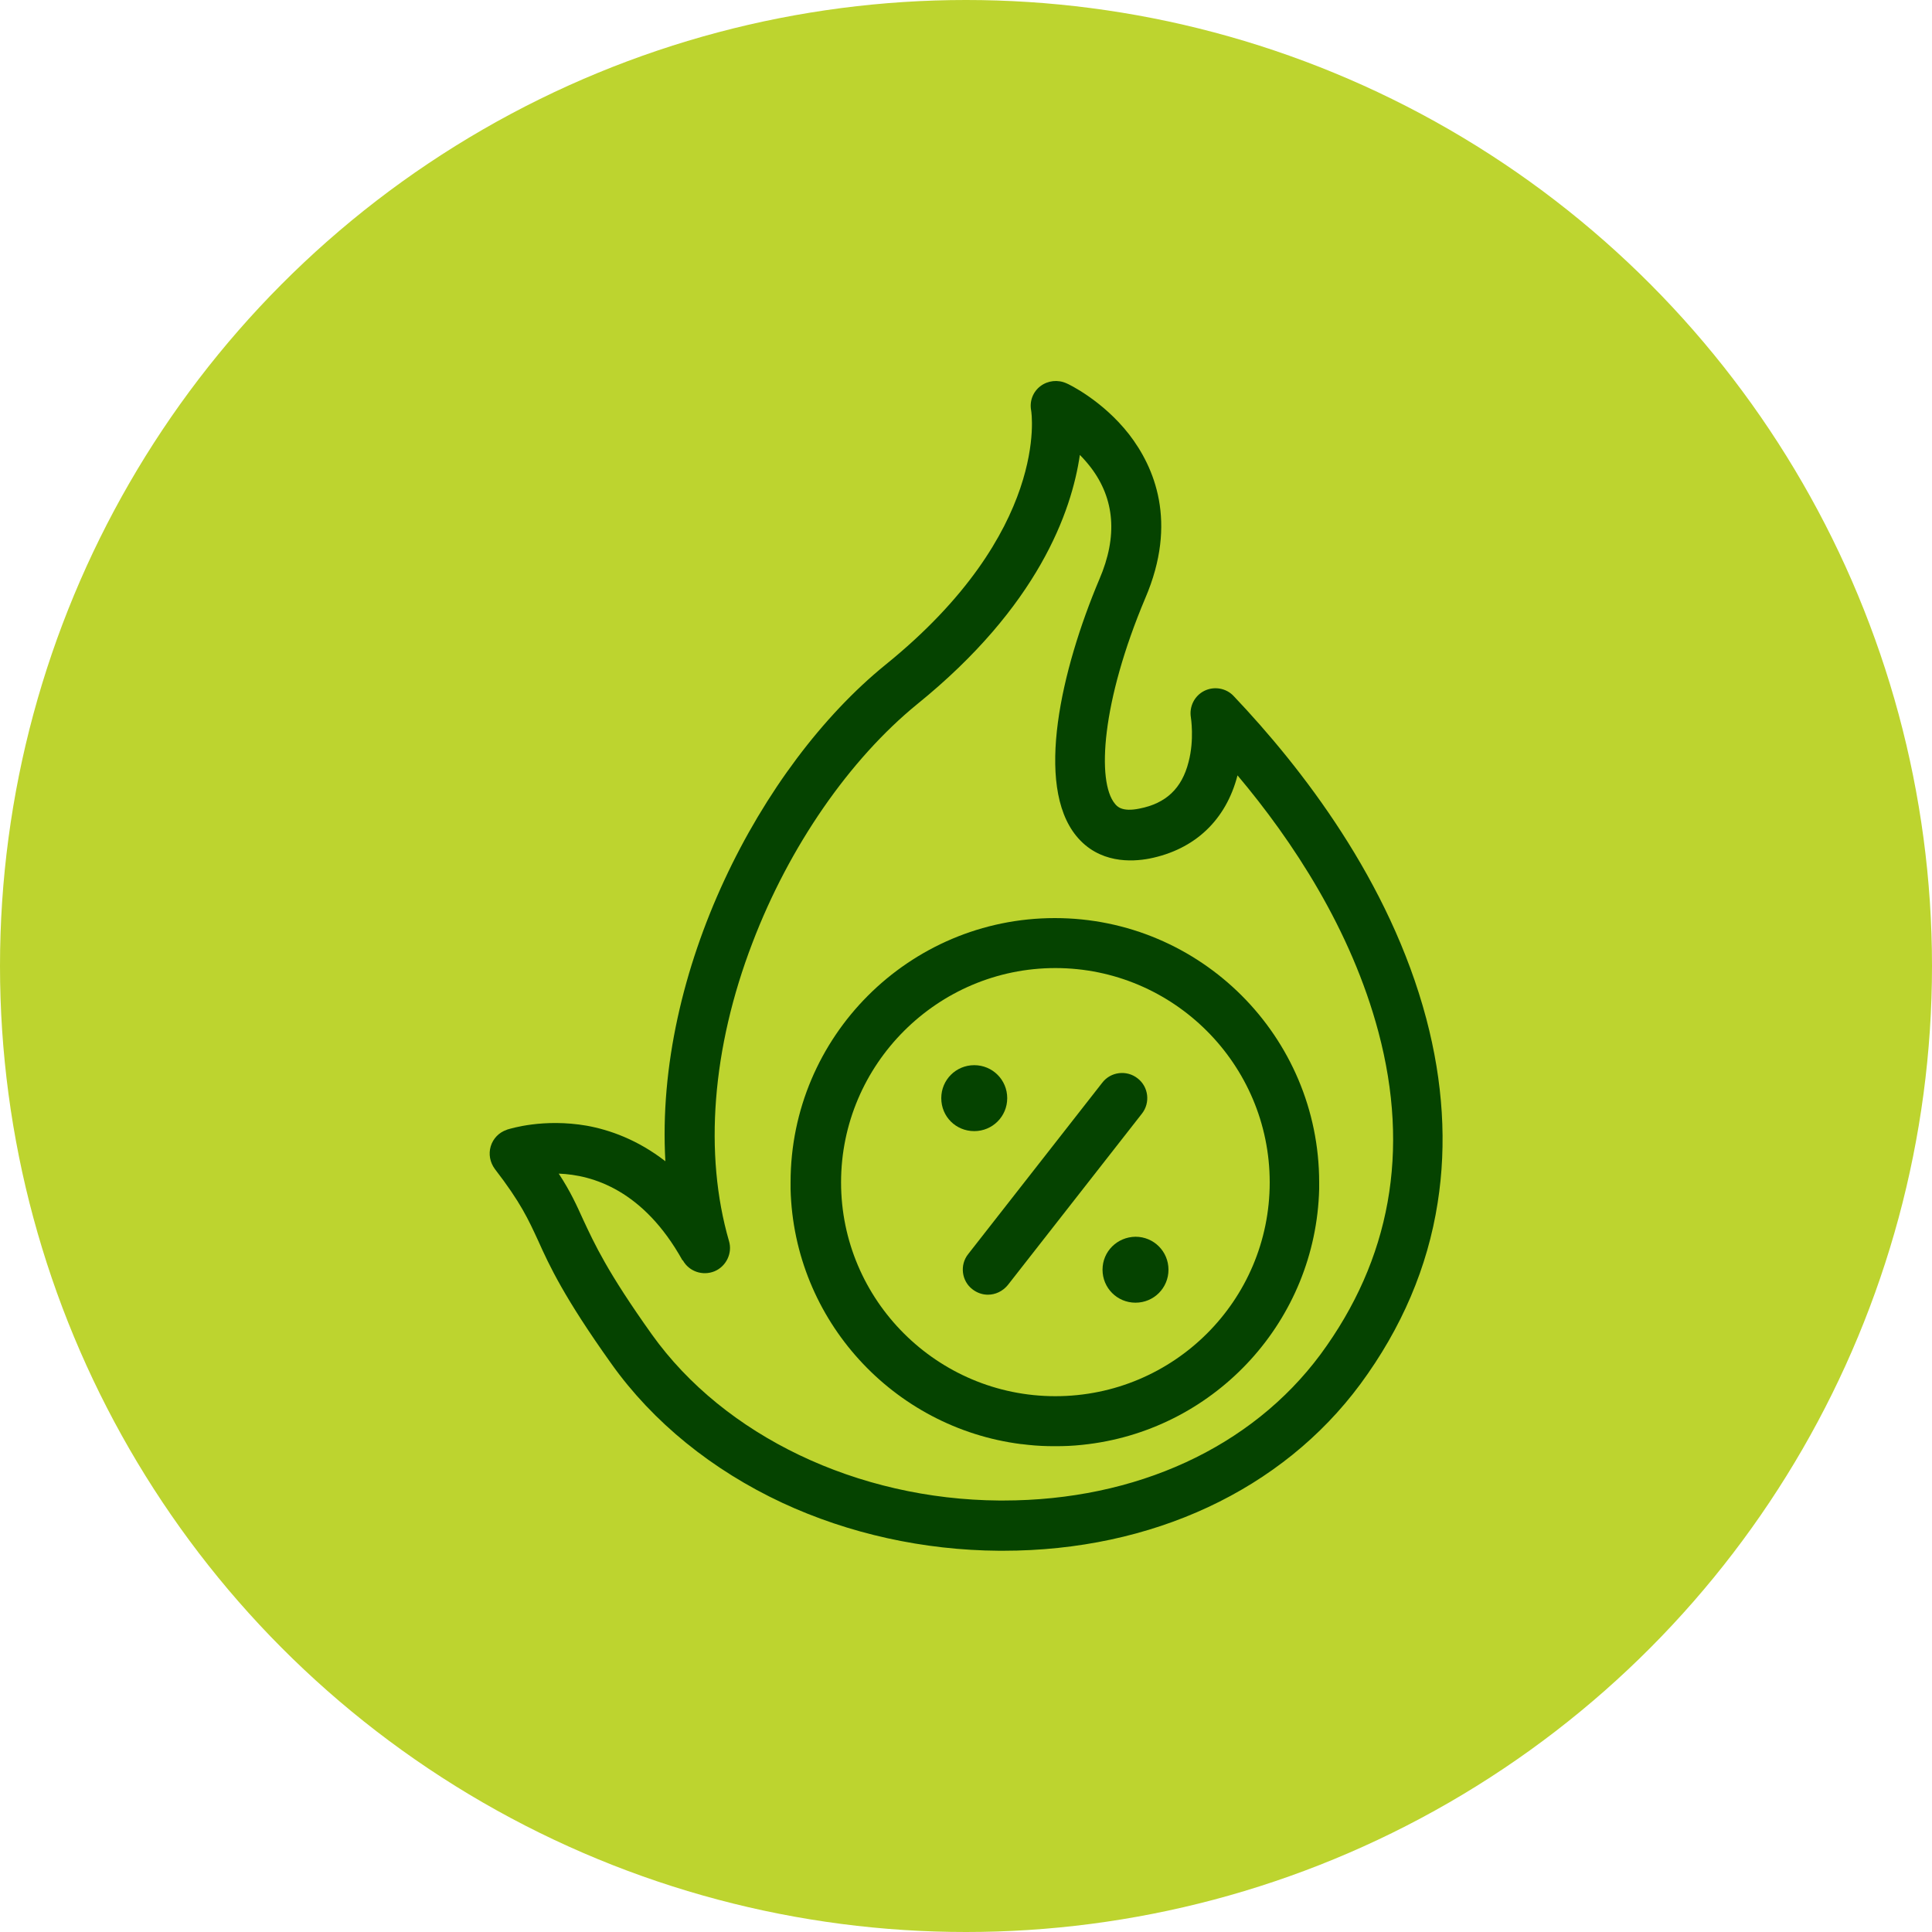
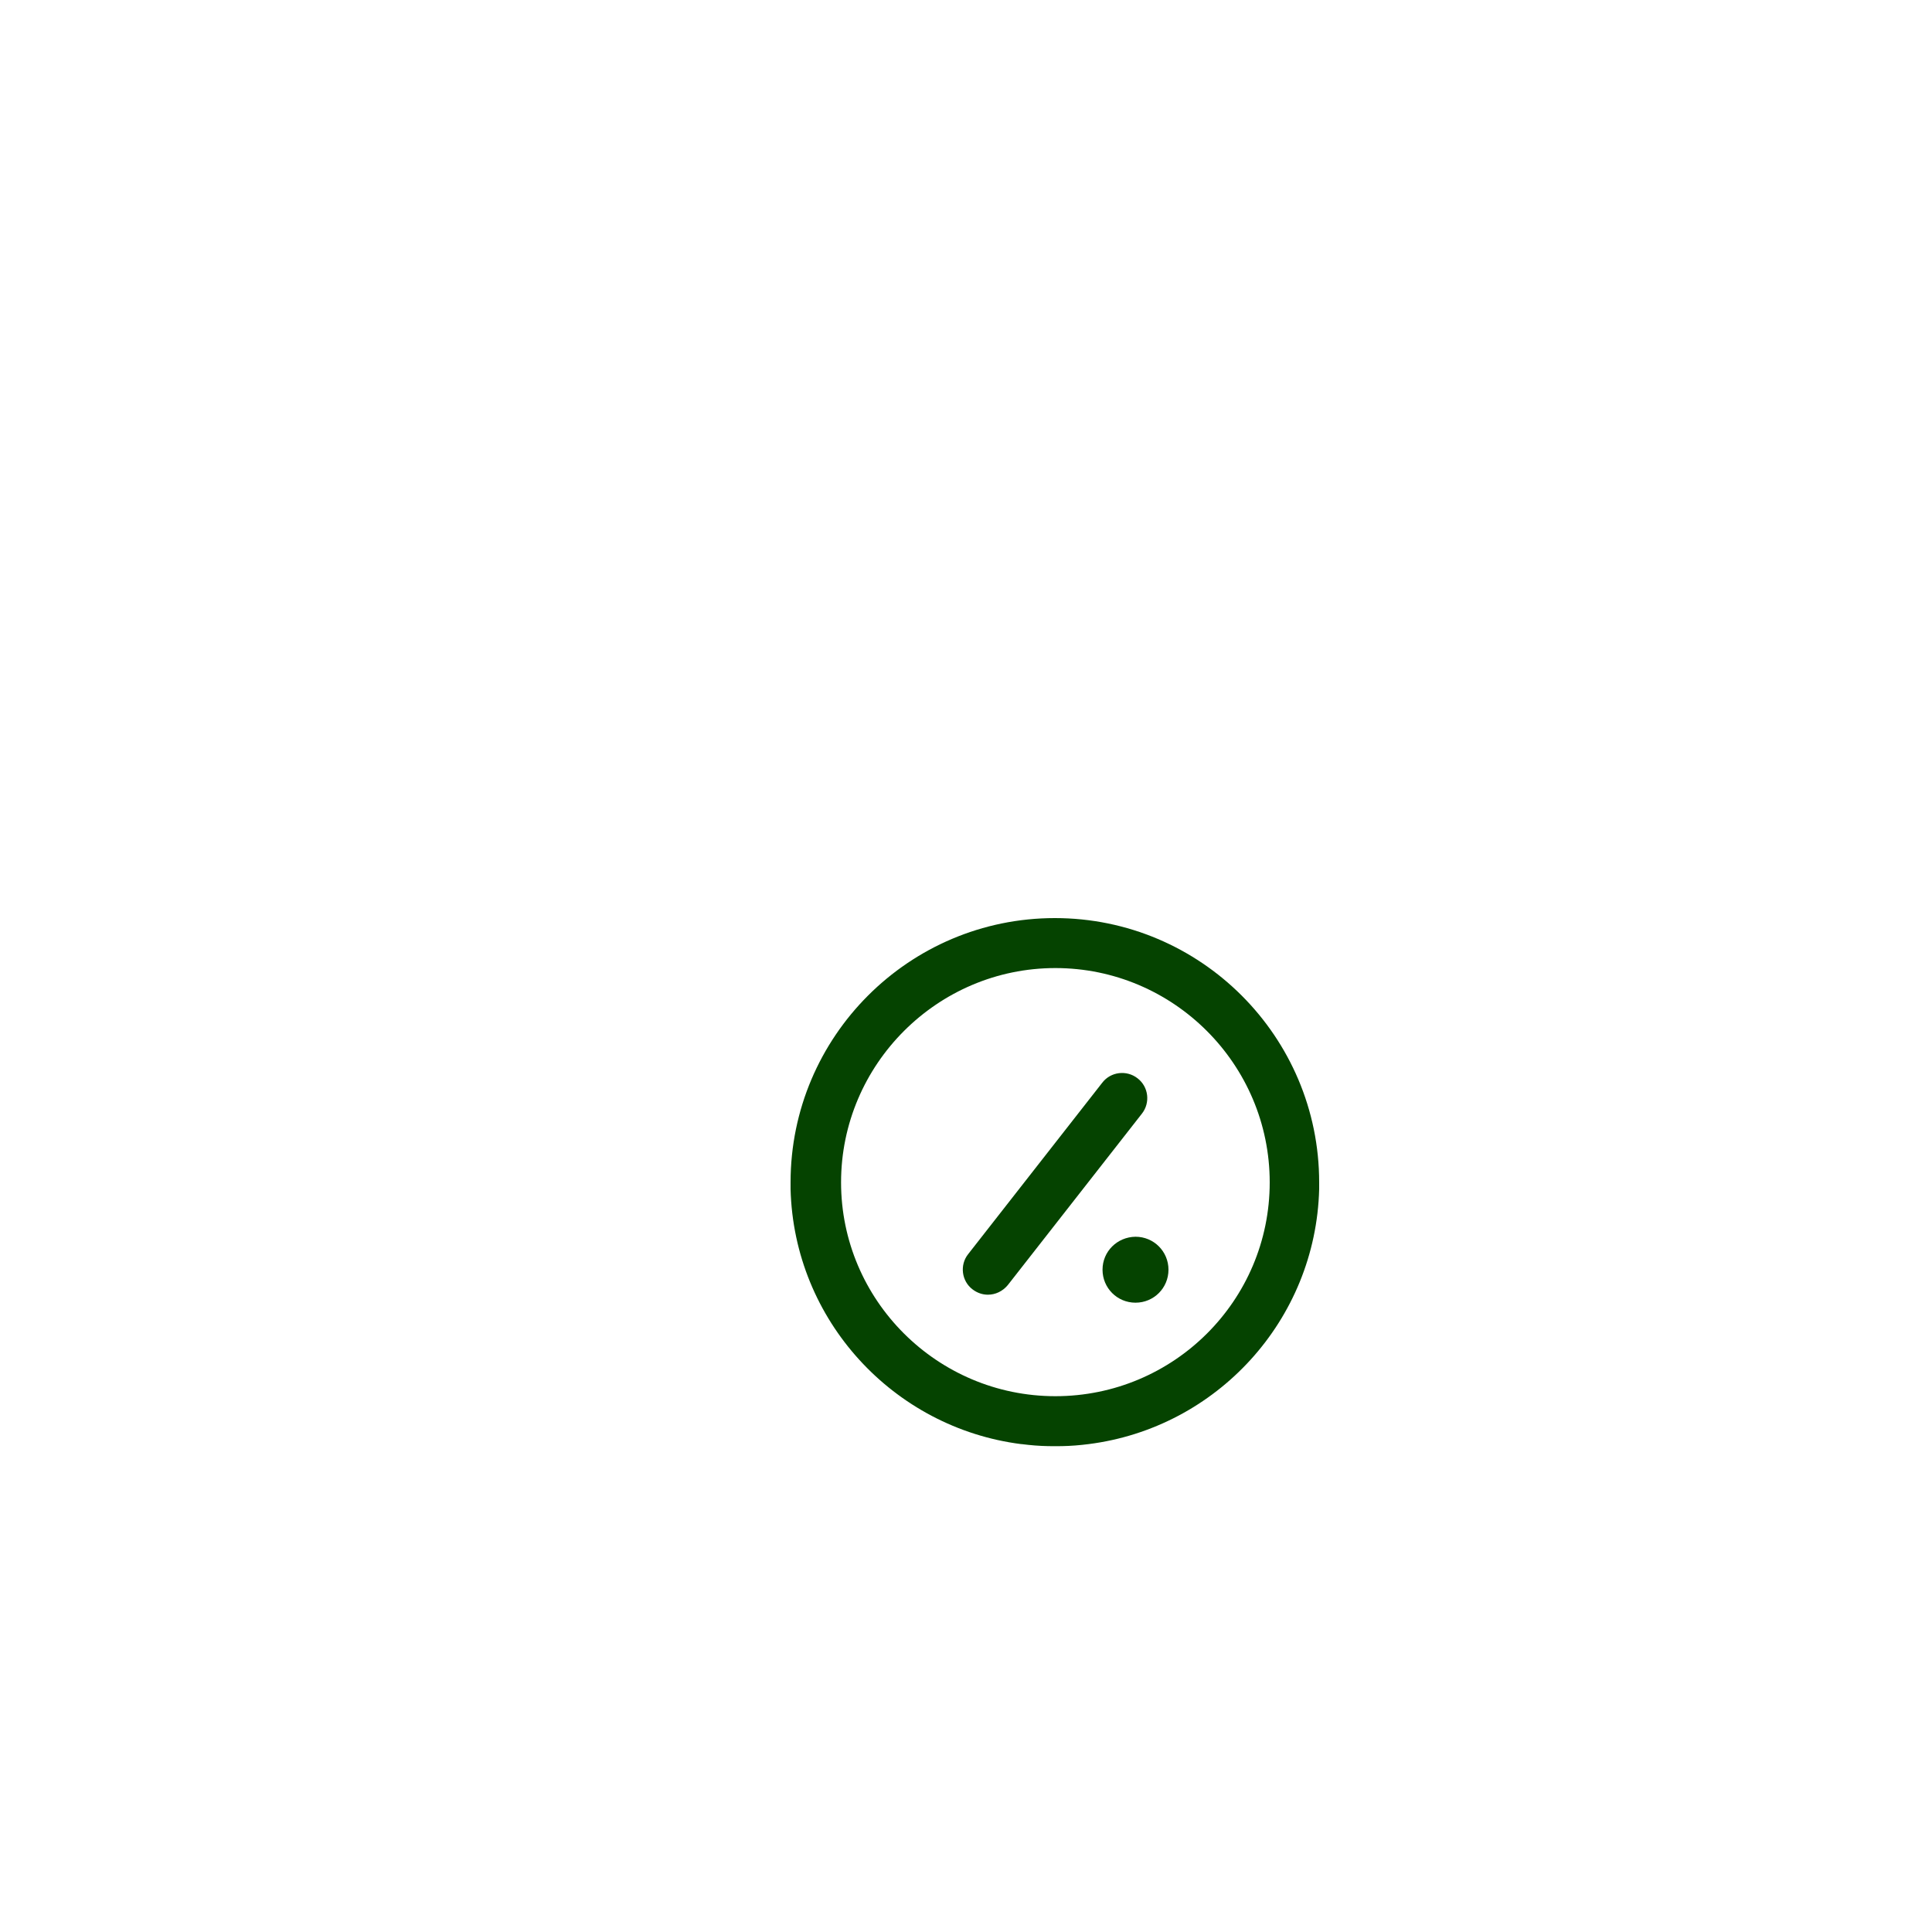
<svg xmlns="http://www.w3.org/2000/svg" viewBox="0 0 75 75" data-name="Camada 2" id="Camada_2">
  <defs>
    <style>
      .cls-1 {
        fill: #bdd42f;
      }

      .cls-2 {
        fill: #054300;
      }
    </style>
  </defs>
  <g data-name="Camada 1" id="Camada_1-2">
-     <circle r="37.5" cy="37.5" cx="37.5" class="cls-1" />
    <g>
-       <path d="M19.67,43.86c-.3.1-.53.34-.62.64-.09.3-.03.62.16.88,1.01,1.31,1.3,1.96,1.68,2.78.44.98,1.01,2.21,2.85,4.79,1.61,2.26,3.91,4.12,6.63,5.39,2.58,1.2,5.49,1.84,8.41,1.86h.16c5.78,0,10.83-2.36,13.87-6.47,1.6-2.17,2.61-4.53,3-7.04.36-2.28.21-4.68-.44-7.14-1.42-5.36-4.86-9.77-7.48-12.53-.29-.31-.76-.39-1.14-.2s-.59.61-.52,1.03c0,.01.14.86-.09,1.73-.26,1.03-.88,1.61-1.91,1.81-.68.14-.87-.09-.95-.19-.71-.86-.52-3.95,1.18-7.98,1.27-2.96.35-5.09-.63-6.36-1.04-1.33-2.37-1.96-2.43-1.98-.33-.15-.72-.11-1.01.11s-.43.58-.36.95c.01.05.75,4.69-5.66,9.87-4.86,3.95-8.96,11.91-8.54,19.27-1.08-.84-2.17-1.22-3.05-1.38-1.68-.29-2.95.11-3.09.15ZM26.51,48.93c.24.43.77.61,1.23.42.45-.19.7-.7.56-1.17-.98-3.38-.66-7.49.91-11.58,1.43-3.75,3.77-7.12,6.39-9.26,4.7-3.8,6-7.48,6.32-9.68.14.14.28.3.42.48.94,1.23,1.05,2.69.34,4.34-1.49,3.53-2.51,7.99-.9,9.97.88,1.08,2.16,1.01,2.84.88,1.76-.35,2.97-1.49,3.42-3.23,2.14,2.54,4.41,5.98,5.47,9.96,1.23,4.62.47,8.83-2.25,12.52-2.68,3.61-7.16,5.67-12.32,5.67h-.15c-5.51-.04-10.67-2.51-13.48-6.44-1.74-2.44-2.23-3.52-2.67-4.46-.25-.55-.49-1.09-.95-1.79,1.33.05,3.29.65,4.8,3.36Z" class="cls-2" />
      <path d="M39.66,56.06c.08.01.17.02.26.03.17.02.34.03.52.04.17.01.35.01.52.01s.35,0,.52-.01.35-.02.52-.04c.09-.01.17-.02.26-.03,4.97-.63,8.82-4.81,8.95-9.9v-.26c0-5.66-4.6-10.26-10.26-10.26s-10.26,4.6-10.26,10.26v.26c.13,5.1,4,9.27,8.95,9.9ZM40.97,37.58c4.58,0,8.32,3.73,8.32,8.32s-3.73,8.3-8.32,8.3-8.32-3.73-8.32-8.3c0-4.58,3.74-8.32,8.32-8.32Z" class="cls-2" />
      <path d="M37.75,50.05c.18.14.39.21.6.21.29,0,.57-.13.77-.37l5.21-6.66c.33-.42.26-1.04-.17-1.37-.42-.33-1.04-.26-1.37.17l-5.21,6.66c-.33.42-.25,1.04.17,1.36Z" class="cls-2" />
      <path d="M42.8,49.29c0,.71.57,1.28,1.28,1.28s1.28-.57,1.28-1.28-.57-1.28-1.28-1.28c-.71.01-1.28.57-1.28,1.28Z" class="cls-2" />
-       <path d="M37.82,43.91c.71,0,1.28-.57,1.28-1.28s-.57-1.28-1.28-1.28-1.28.57-1.28,1.28c0,.72.57,1.28,1.28,1.28Z" class="cls-2" />
    </g>
  </g>
</svg>